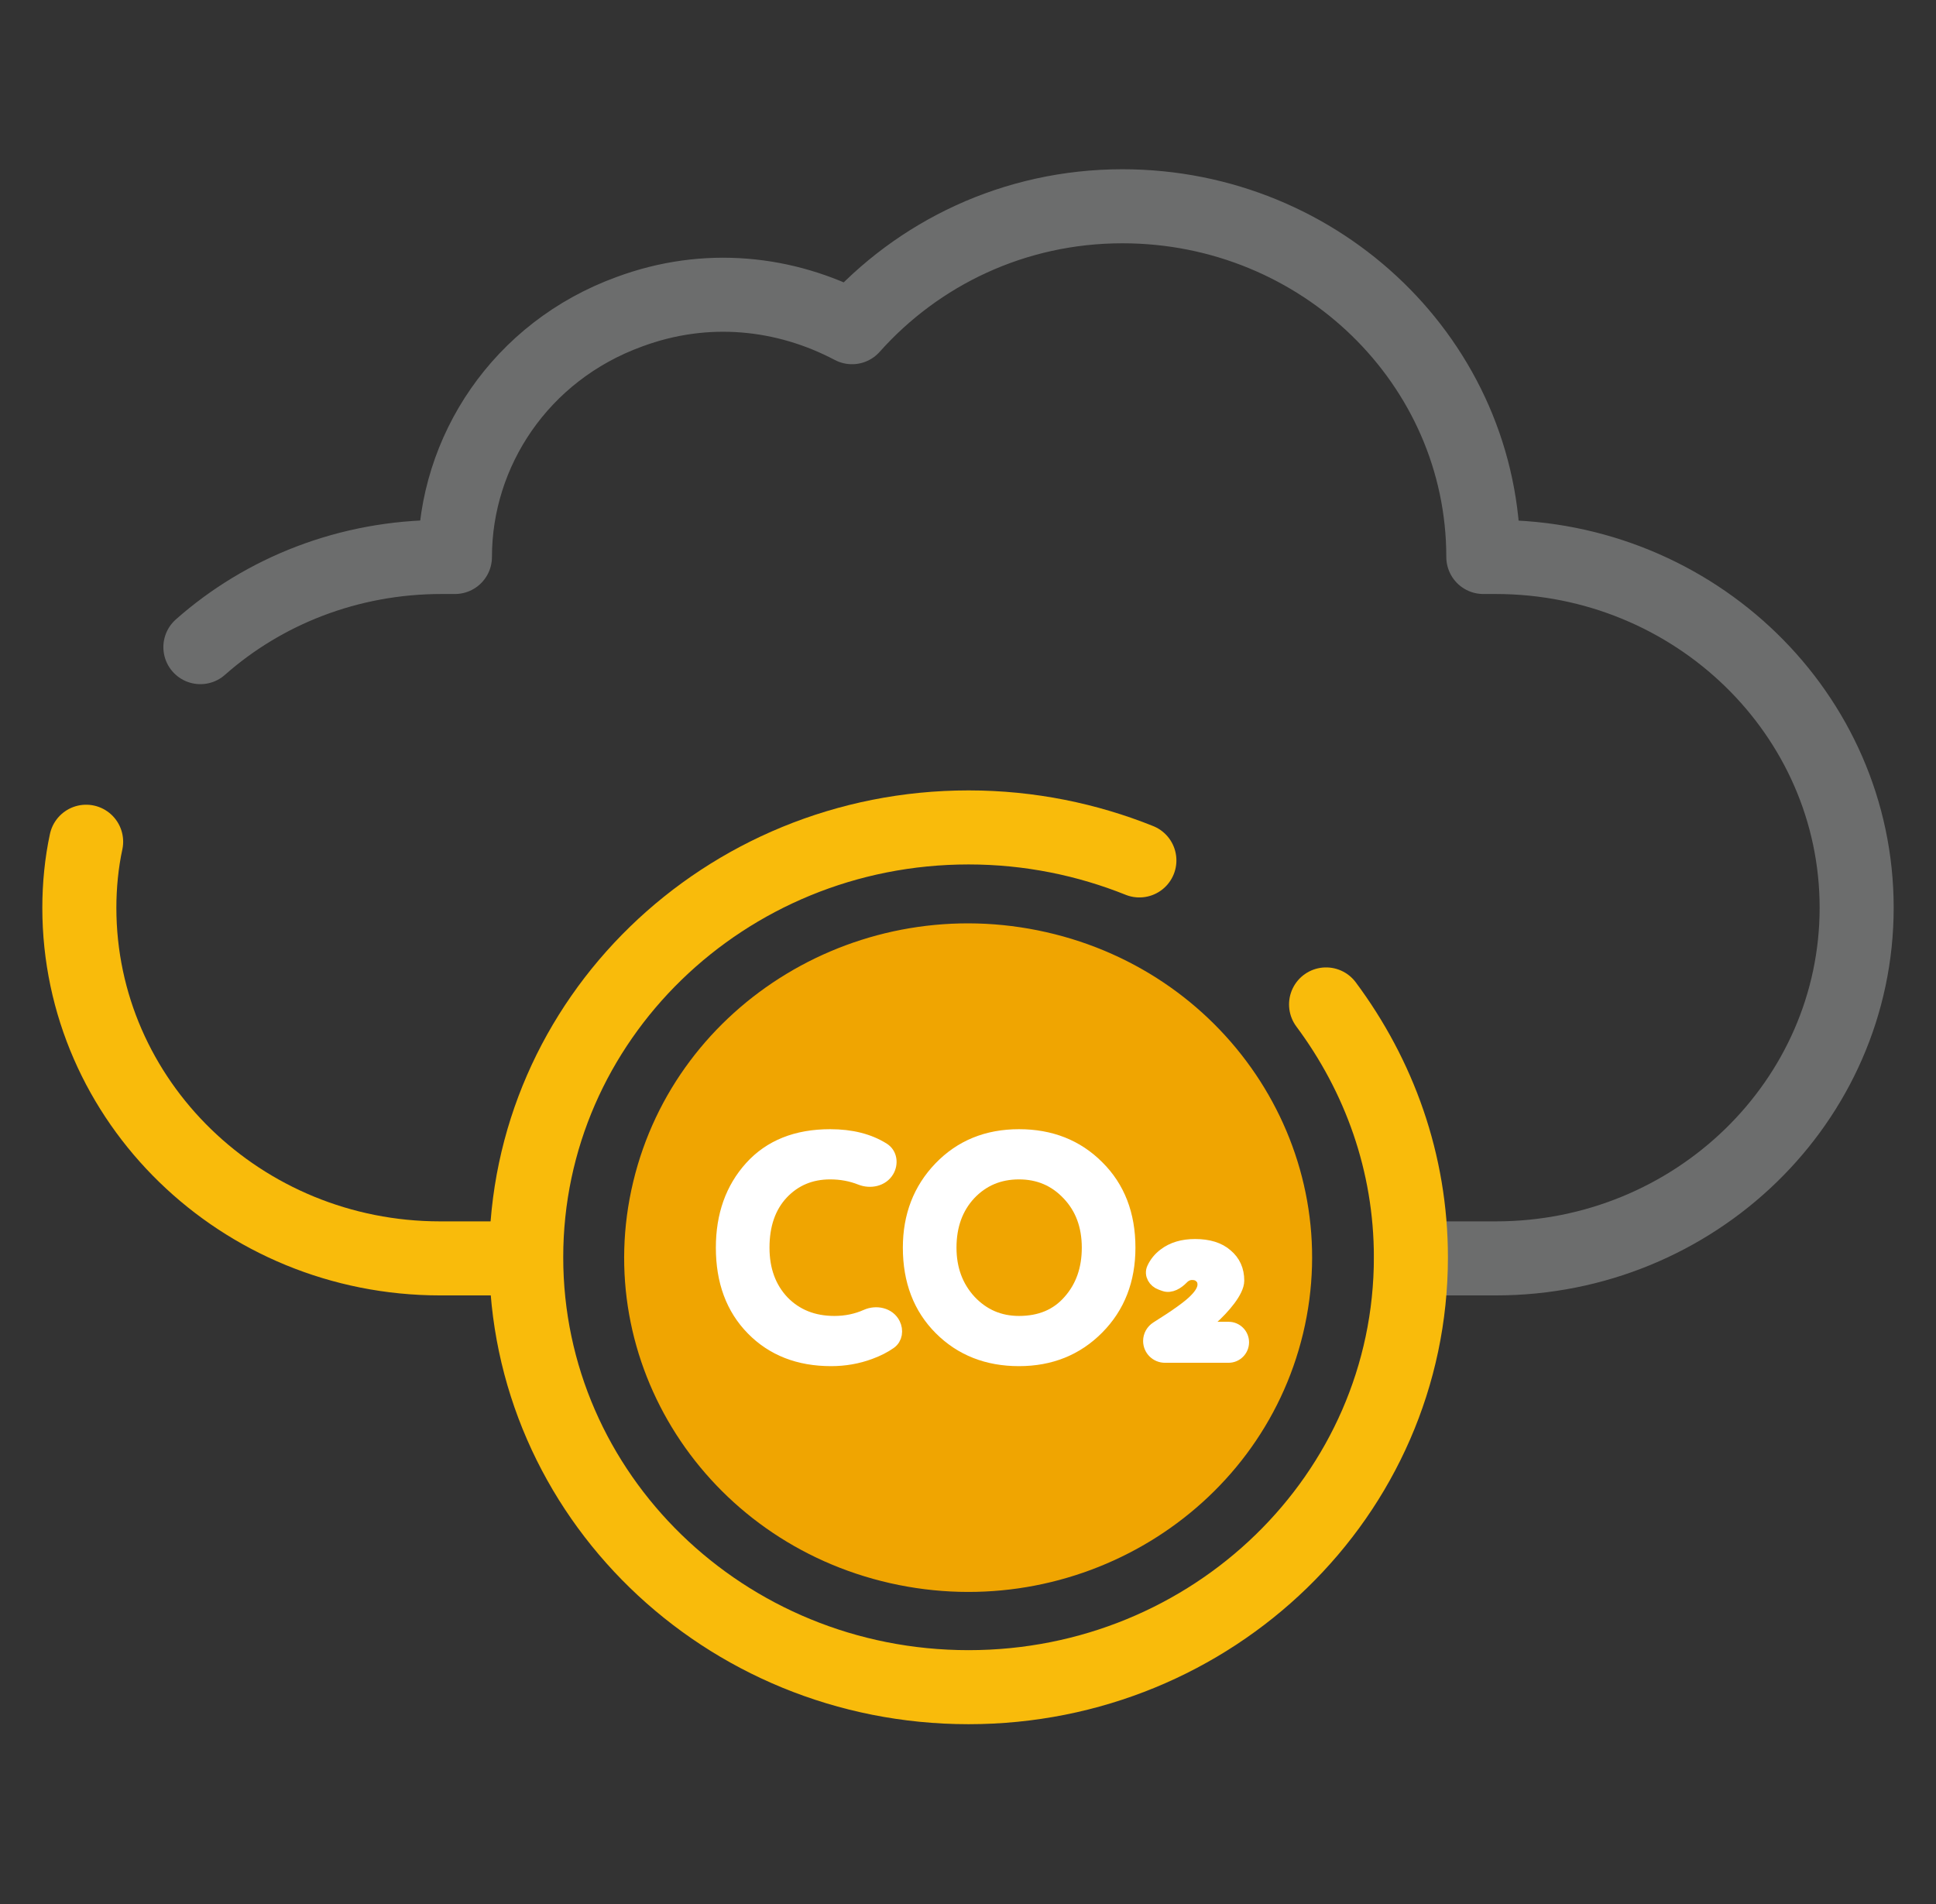
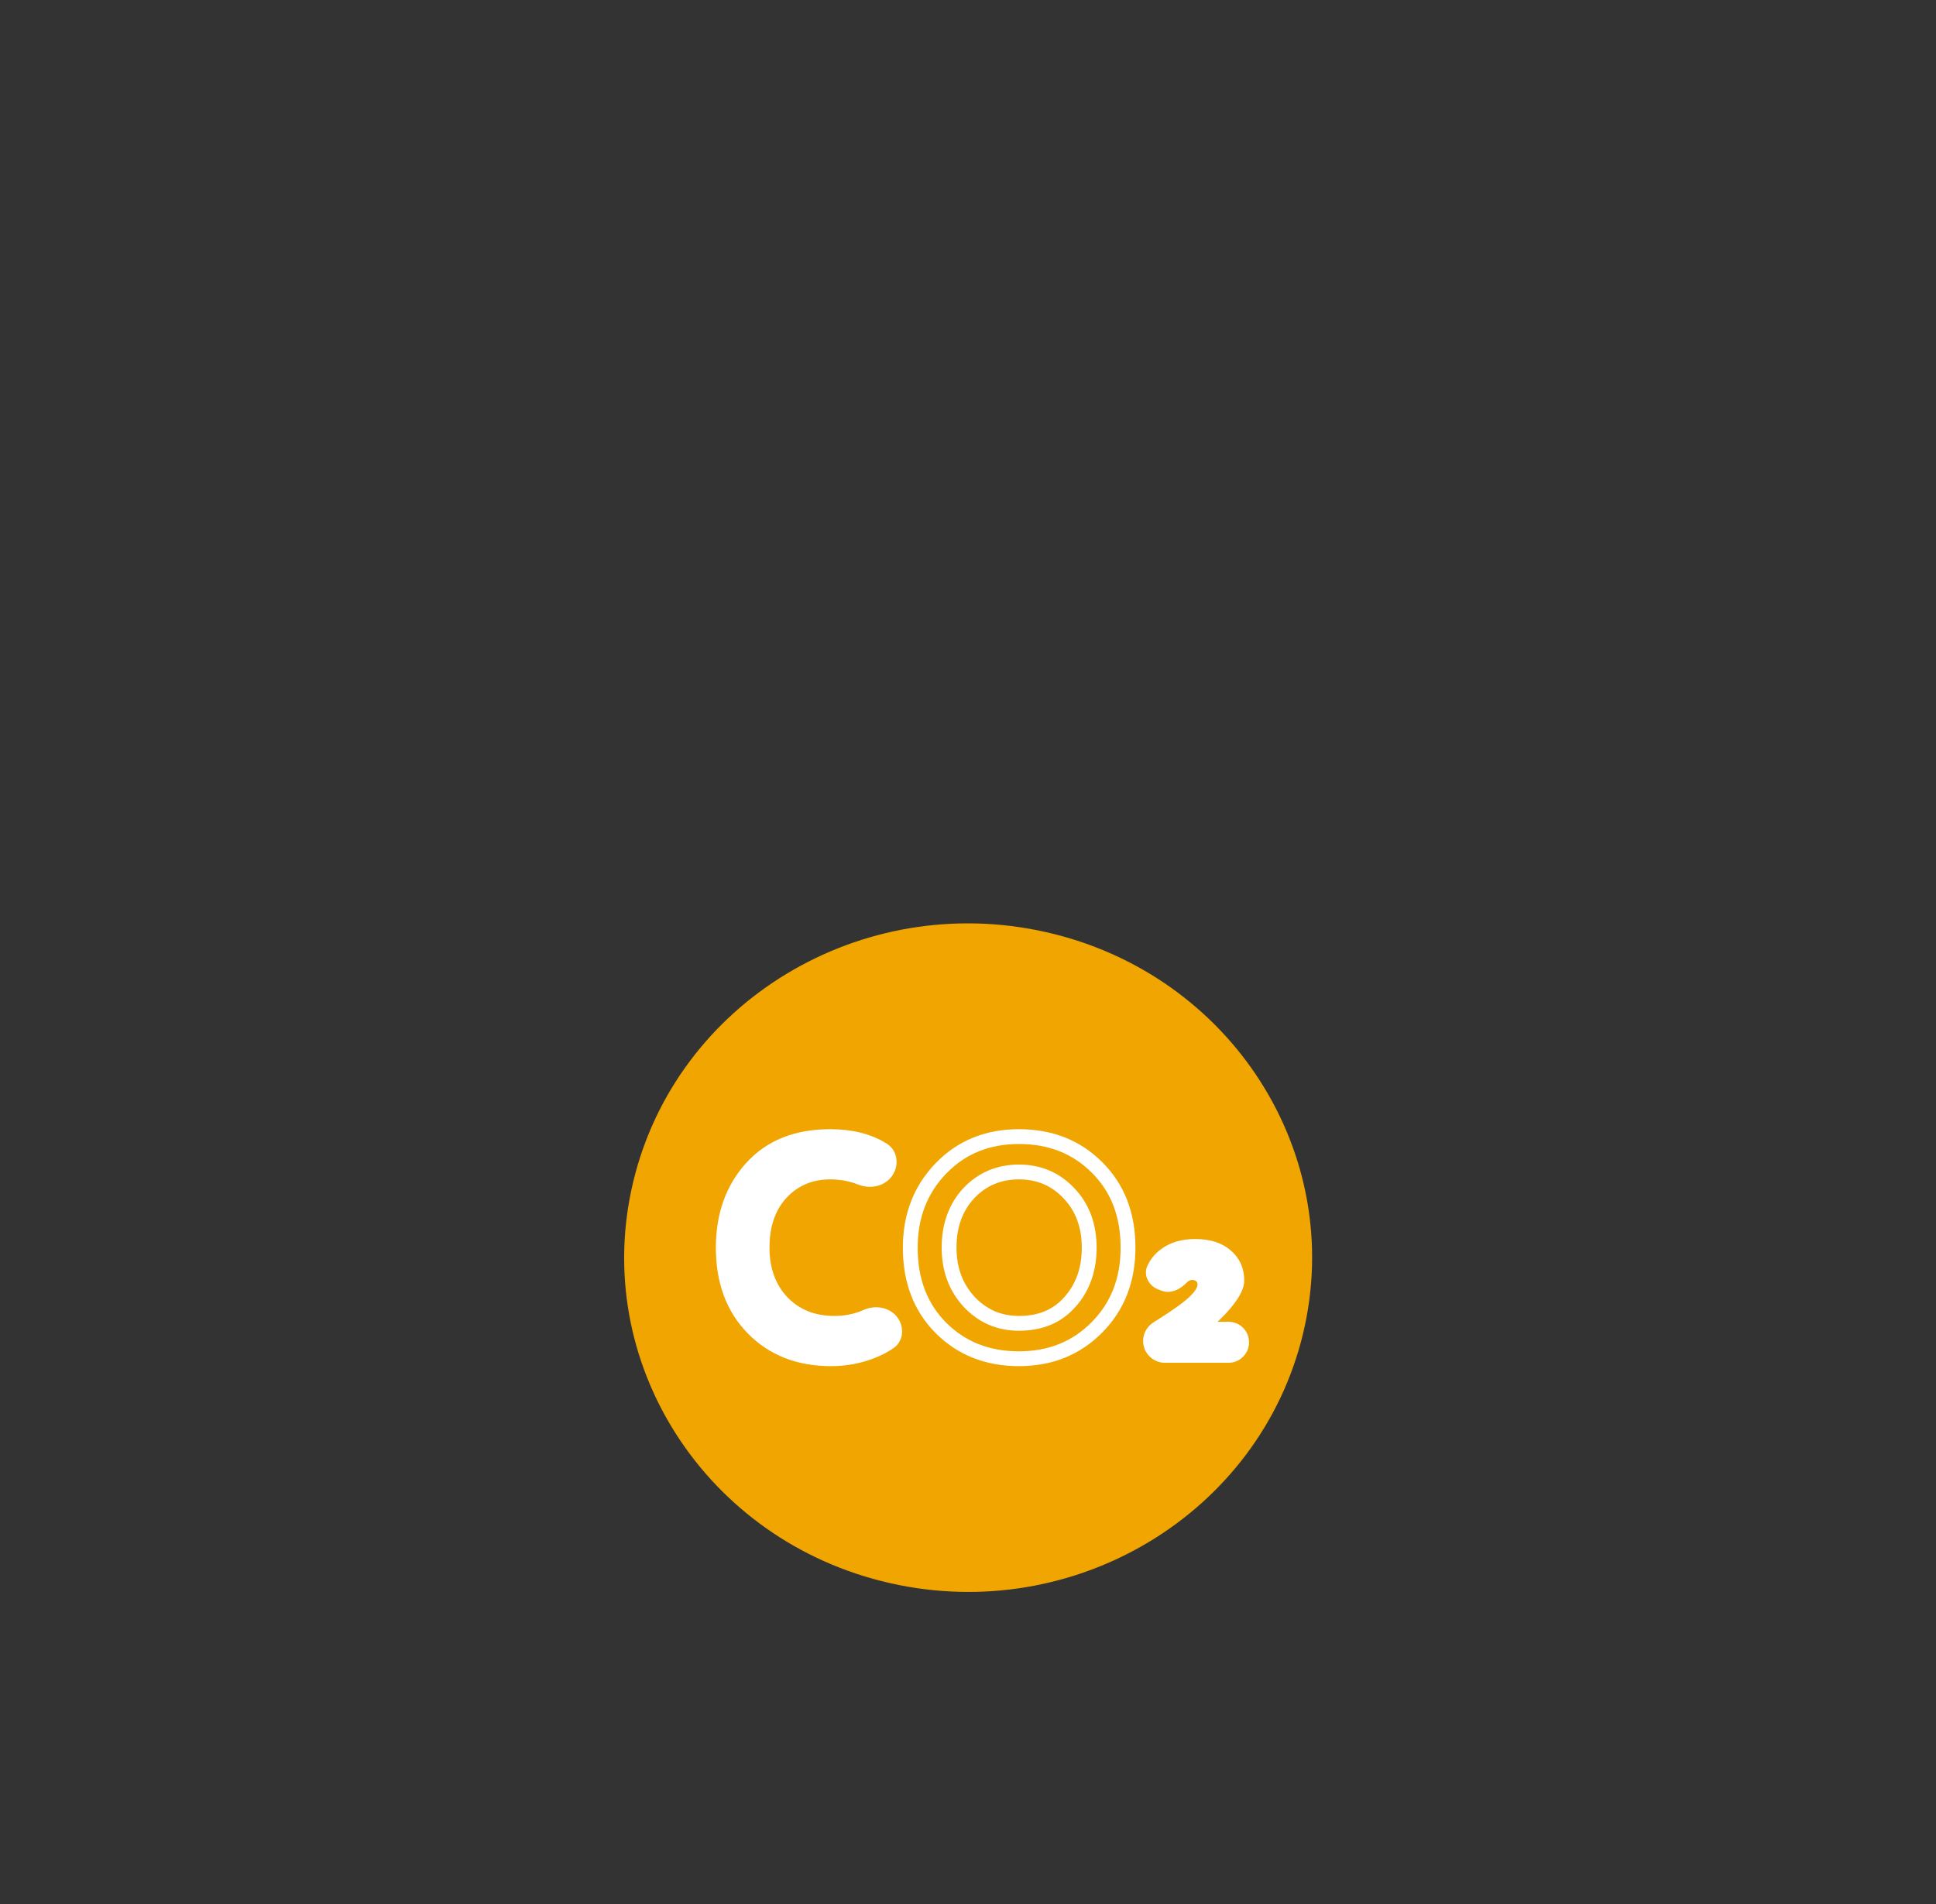
<svg xmlns="http://www.w3.org/2000/svg" width="61" height="60" viewBox="0 0 61 60" fill="none">
  <rect x="0" y="0" width="61" height="60" fill="#333333" stroke="none" />
-   <path d="M2.714 26.525C2.571 27.183 2.5 27.911 2.5 28.604C2.5 34.701 7.597 39.655 13.871 39.655H16.544" stroke="#F9BB0B" stroke-width="2.333" stroke-miterlimit="10" stroke-linecap="round" stroke-linejoin="round" />
-   <path d="M44.455 39.655H47.129C53.403 39.655 58.5 34.701 58.5 28.604C58.5 22.506 53.403 17.552 47.129 17.552H46.737C46.737 11.454 41.639 6.5 35.366 6.5C31.944 6.5 28.914 7.99 26.846 10.311C24.743 9.202 22.248 8.925 19.824 9.826C16.402 11.073 14.334 14.226 14.334 17.552H13.907C10.984 17.552 8.31 18.626 6.314 20.393" stroke="#6C6D6D" stroke-width="2.333" stroke-miterlimit="10" stroke-linecap="round" stroke-linejoin="round" />
  <path d="M41.058 42.02C42.415 36.355 38.791 30.693 32.962 29.374C27.133 28.055 21.308 31.578 19.951 37.243C18.593 42.907 22.218 48.569 28.047 49.889C33.875 51.208 39.7 47.685 41.058 42.02Z" fill="#F0A501" />
-   <path d="M41.782 31.652C43.457 33.904 44.455 36.641 44.455 39.621C44.455 47.104 38.217 53.167 30.518 53.167C22.818 53.167 16.58 47.104 16.58 39.621C16.58 32.137 22.818 26.074 30.518 26.074C32.443 26.074 34.261 26.456 35.9 27.114" stroke="#F9BB0B" stroke-width="2.333" stroke-miterlimit="10" stroke-linecap="round" stroke-linejoin="round" />
  <path d="M27.308 41.492C27.609 41.357 27.99 41.437 28.137 41.733C28.232 41.925 28.203 42.161 28.028 42.285C27.855 42.408 27.646 42.514 27.401 42.604C27.018 42.746 26.613 42.817 26.187 42.817C25.176 42.817 24.357 42.497 23.73 41.857C23.102 41.217 22.789 40.371 22.789 39.317C22.789 38.302 23.087 37.465 23.683 36.806C24.279 36.147 25.104 35.817 26.158 35.817C26.821 35.817 27.374 35.958 27.818 36.238C28.034 36.375 28.071 36.662 27.942 36.883C27.782 37.156 27.424 37.229 27.13 37.113C26.826 36.992 26.502 36.932 26.158 36.932C25.537 36.932 25.023 37.149 24.615 37.582C24.213 38.015 24.012 38.593 24.012 39.317C24.012 40.022 24.223 40.597 24.643 41.043C25.07 41.482 25.619 41.702 26.29 41.702C26.654 41.702 26.993 41.632 27.308 41.492Z" fill="white" />
-   <path d="M28.681 39.317C28.681 38.322 29.001 37.491 29.641 36.825C30.287 36.153 31.109 35.817 32.107 35.817C33.098 35.817 33.917 36.14 34.563 36.787C35.216 37.433 35.542 38.276 35.542 39.317C35.542 40.332 35.216 41.169 34.563 41.828C33.911 42.487 33.092 42.817 32.107 42.817C31.115 42.817 30.296 42.494 29.65 41.848C29.004 41.201 28.681 40.358 28.681 39.317ZM29.904 39.317C29.904 39.996 30.114 40.565 30.535 41.023C30.962 41.476 31.485 41.702 32.107 41.702C32.784 41.702 33.321 41.476 33.716 41.023C34.118 40.571 34.319 40.002 34.319 39.317C34.319 38.619 34.105 38.047 33.679 37.601C33.258 37.155 32.734 36.932 32.107 36.932C31.473 36.932 30.946 37.155 30.525 37.601C30.111 38.047 29.904 38.619 29.904 39.317Z" fill="white" />
  <path d="M36.705 42.711C36.454 42.711 36.251 42.508 36.251 42.257C36.251 42.099 36.334 41.953 36.468 41.869C37.086 41.483 37.49 41.192 37.682 40.994C37.87 40.807 37.964 40.636 37.964 40.481C37.964 40.364 37.927 40.274 37.851 40.209C37.782 40.138 37.685 40.102 37.56 40.102C37.434 40.102 37.321 40.154 37.221 40.258C37.085 40.398 36.88 40.526 36.697 40.46L36.587 40.42C36.403 40.354 36.284 40.162 36.365 39.984C36.442 39.816 36.558 39.674 36.712 39.559C36.957 39.372 37.271 39.278 37.654 39.278C38.074 39.278 38.397 39.379 38.623 39.579C38.855 39.773 38.971 40.031 38.971 40.355C38.971 40.674 38.54 41.183 38.141 41.538C37.801 41.839 37.844 41.886 38.298 41.886H38.71C38.938 41.886 39.122 42.071 39.122 42.298C39.122 42.526 38.938 42.711 38.71 42.711H36.705Z" fill="white" />
  <path d="M27.308 41.492C27.609 41.357 27.99 41.437 28.137 41.733C28.232 41.925 28.203 42.161 28.028 42.285C27.855 42.408 27.646 42.514 27.401 42.604C27.018 42.746 26.613 42.817 26.187 42.817C25.176 42.817 24.357 42.497 23.73 41.857C23.102 41.217 22.789 40.371 22.789 39.317C22.789 38.302 23.087 37.465 23.683 36.806C24.279 36.147 25.104 35.817 26.158 35.817C26.821 35.817 27.374 35.958 27.818 36.238C28.034 36.375 28.071 36.662 27.942 36.883C27.782 37.156 27.424 37.229 27.13 37.113C26.826 36.992 26.502 36.932 26.158 36.932C25.537 36.932 25.023 37.149 24.615 37.582C24.213 38.015 24.012 38.593 24.012 39.317C24.012 40.022 24.223 40.597 24.643 41.043C25.07 41.482 25.619 41.702 26.29 41.702C26.654 41.702 26.993 41.632 27.308 41.492Z" stroke="white" stroke-width="0.467" />
  <path d="M28.681 39.317C28.681 38.322 29.001 37.491 29.641 36.825C30.287 36.153 31.109 35.817 32.107 35.817C33.098 35.817 33.917 36.14 34.563 36.787C35.216 37.433 35.542 38.276 35.542 39.317C35.542 40.332 35.216 41.169 34.563 41.828C33.911 42.487 33.092 42.817 32.107 42.817C31.115 42.817 30.296 42.494 29.65 41.848C29.004 41.201 28.681 40.358 28.681 39.317ZM29.904 39.317C29.904 39.996 30.114 40.565 30.535 41.023C30.962 41.476 31.485 41.702 32.107 41.702C32.784 41.702 33.321 41.476 33.716 41.023C34.118 40.571 34.319 40.002 34.319 39.317C34.319 38.619 34.105 38.047 33.679 37.601C33.258 37.155 32.734 36.932 32.107 36.932C31.473 36.932 30.946 37.155 30.525 37.601C30.111 38.047 29.904 38.619 29.904 39.317Z" stroke="white" stroke-width="0.467" />
  <path d="M36.705 42.711C36.454 42.711 36.251 42.508 36.251 42.257C36.251 42.099 36.334 41.953 36.468 41.869C37.086 41.483 37.49 41.192 37.682 40.994C37.87 40.807 37.964 40.636 37.964 40.481C37.964 40.364 37.927 40.274 37.851 40.209C37.782 40.138 37.685 40.102 37.56 40.102C37.434 40.102 37.321 40.154 37.221 40.258C37.085 40.398 36.88 40.526 36.697 40.46L36.587 40.42C36.403 40.354 36.284 40.162 36.365 39.984C36.442 39.816 36.558 39.674 36.712 39.559C36.957 39.372 37.271 39.278 37.654 39.278C38.074 39.278 38.397 39.379 38.623 39.579C38.855 39.773 38.971 40.031 38.971 40.355C38.971 40.674 38.54 41.183 38.141 41.538C37.801 41.839 37.844 41.886 38.298 41.886H38.71C38.938 41.886 39.122 42.071 39.122 42.298C39.122 42.526 38.938 42.711 38.71 42.711H36.705Z" stroke="white" stroke-width="0.467" />
</svg>